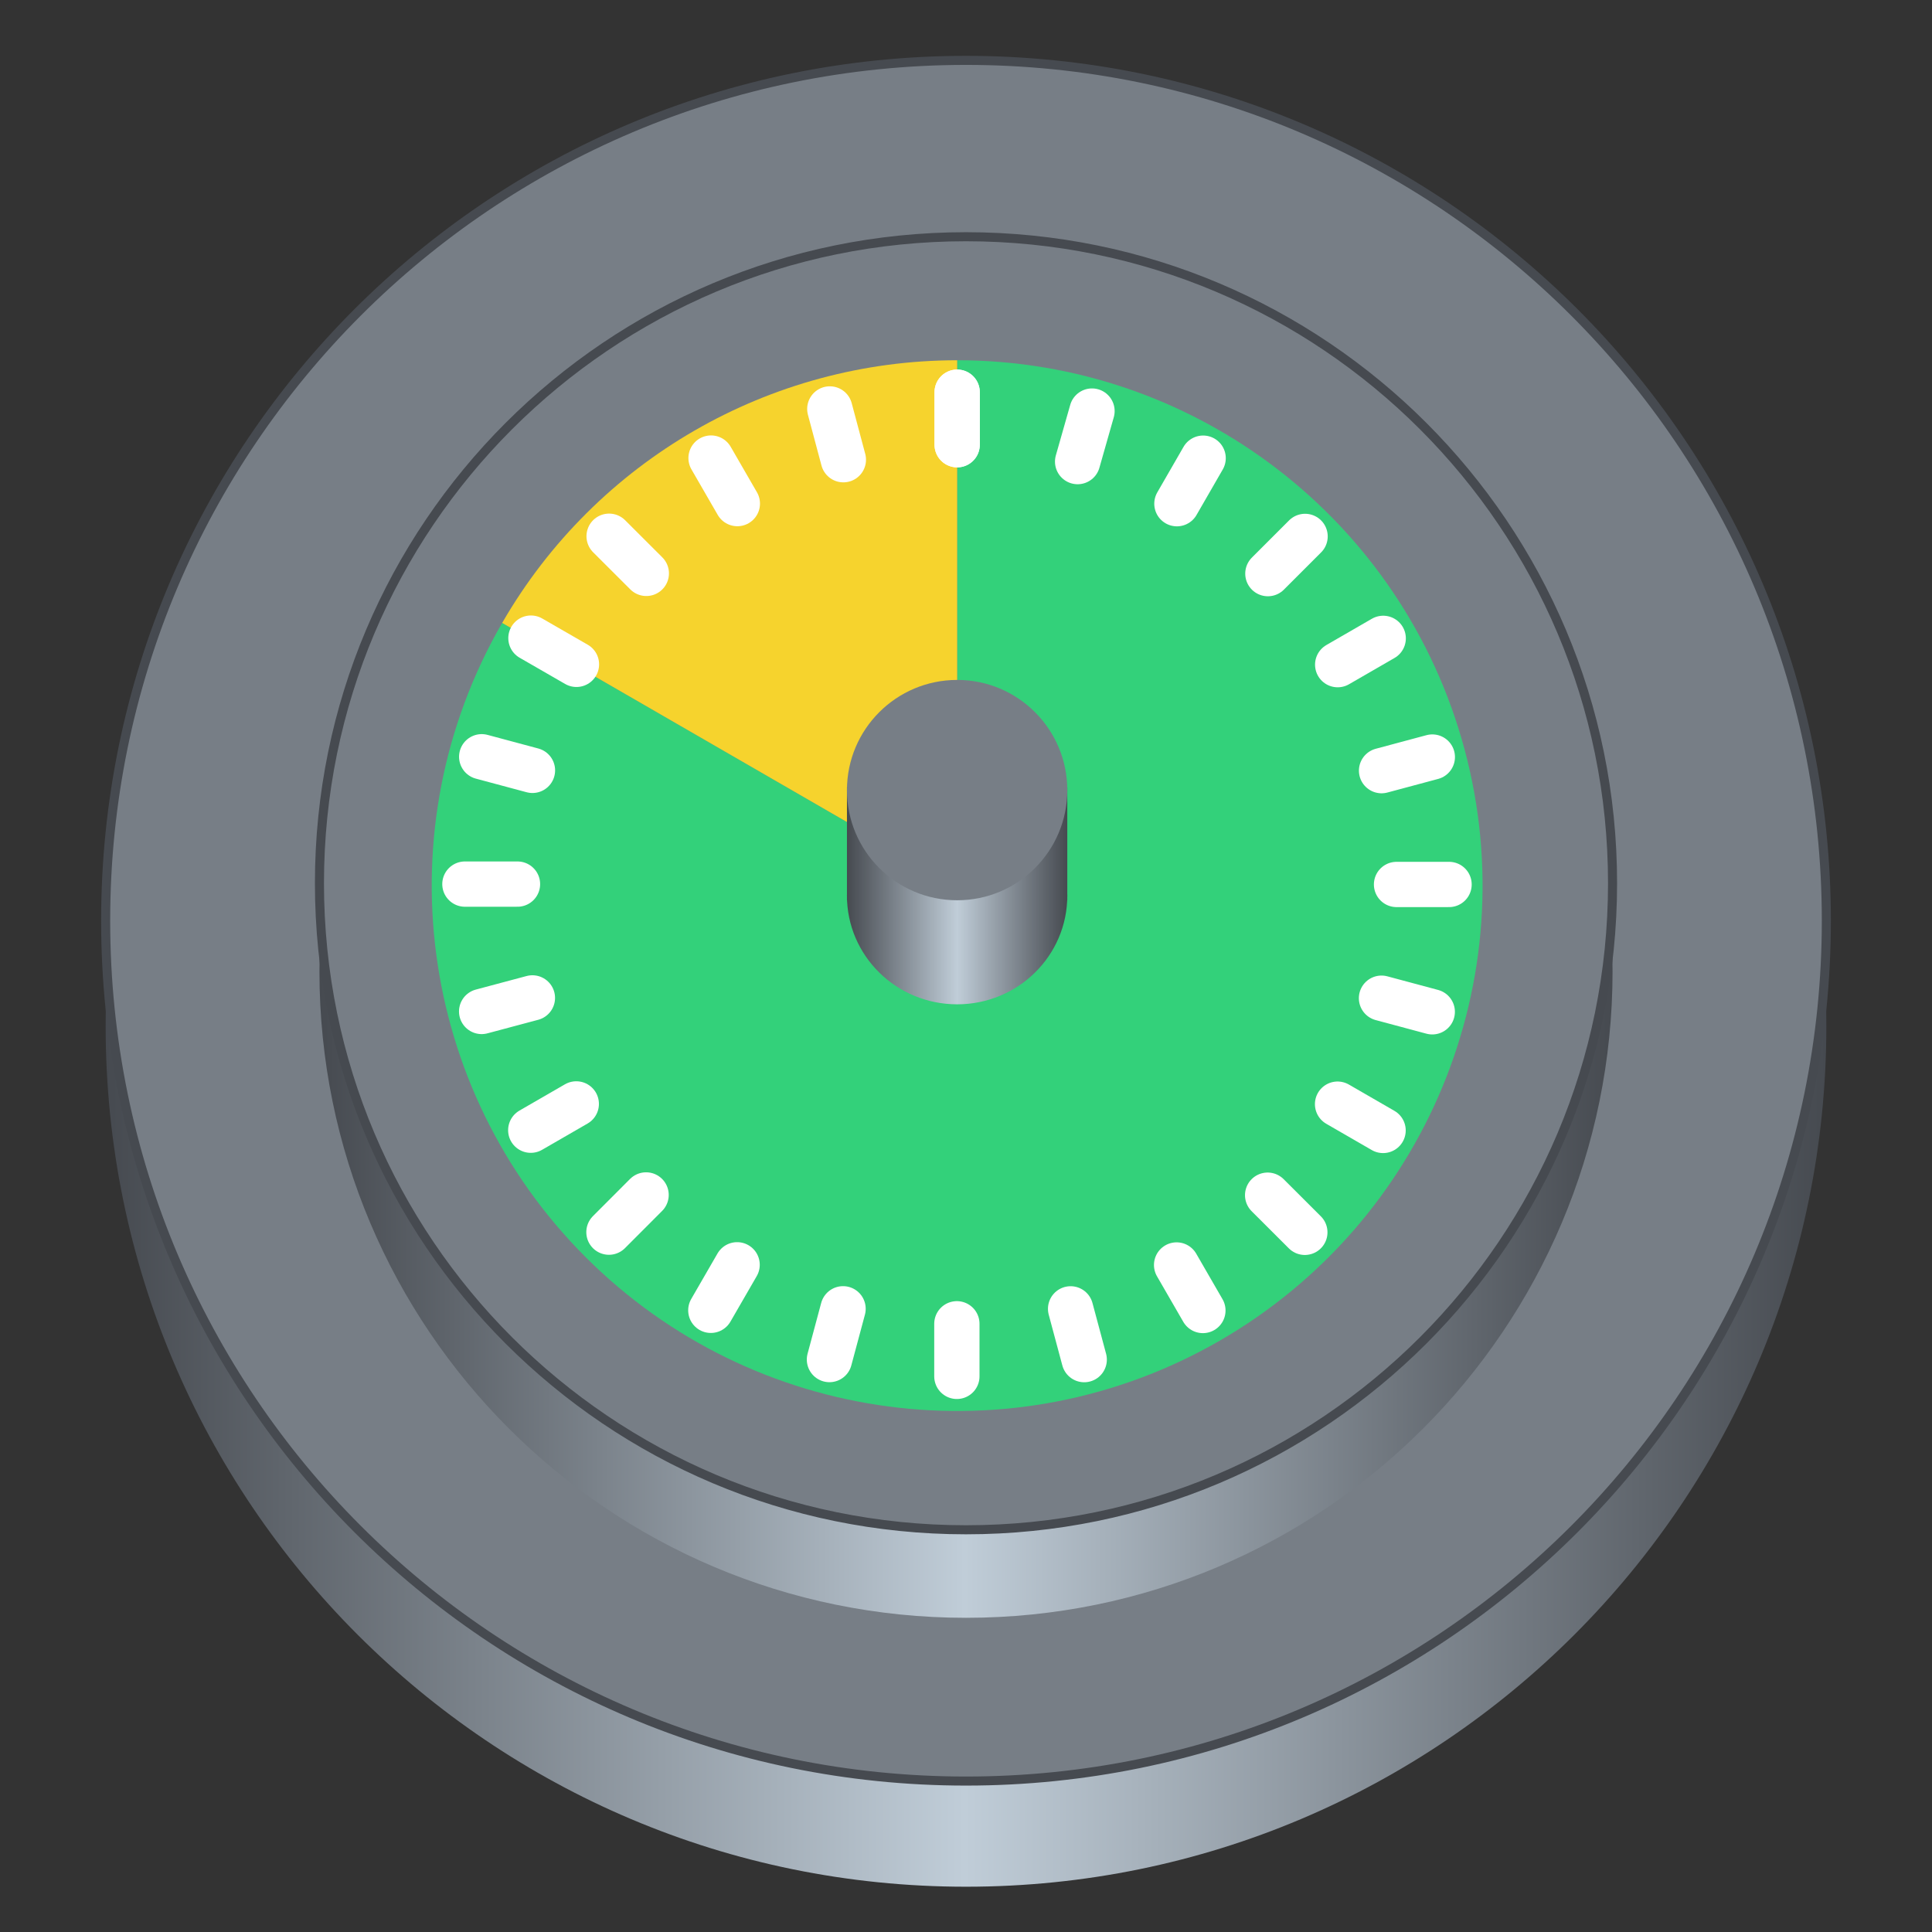
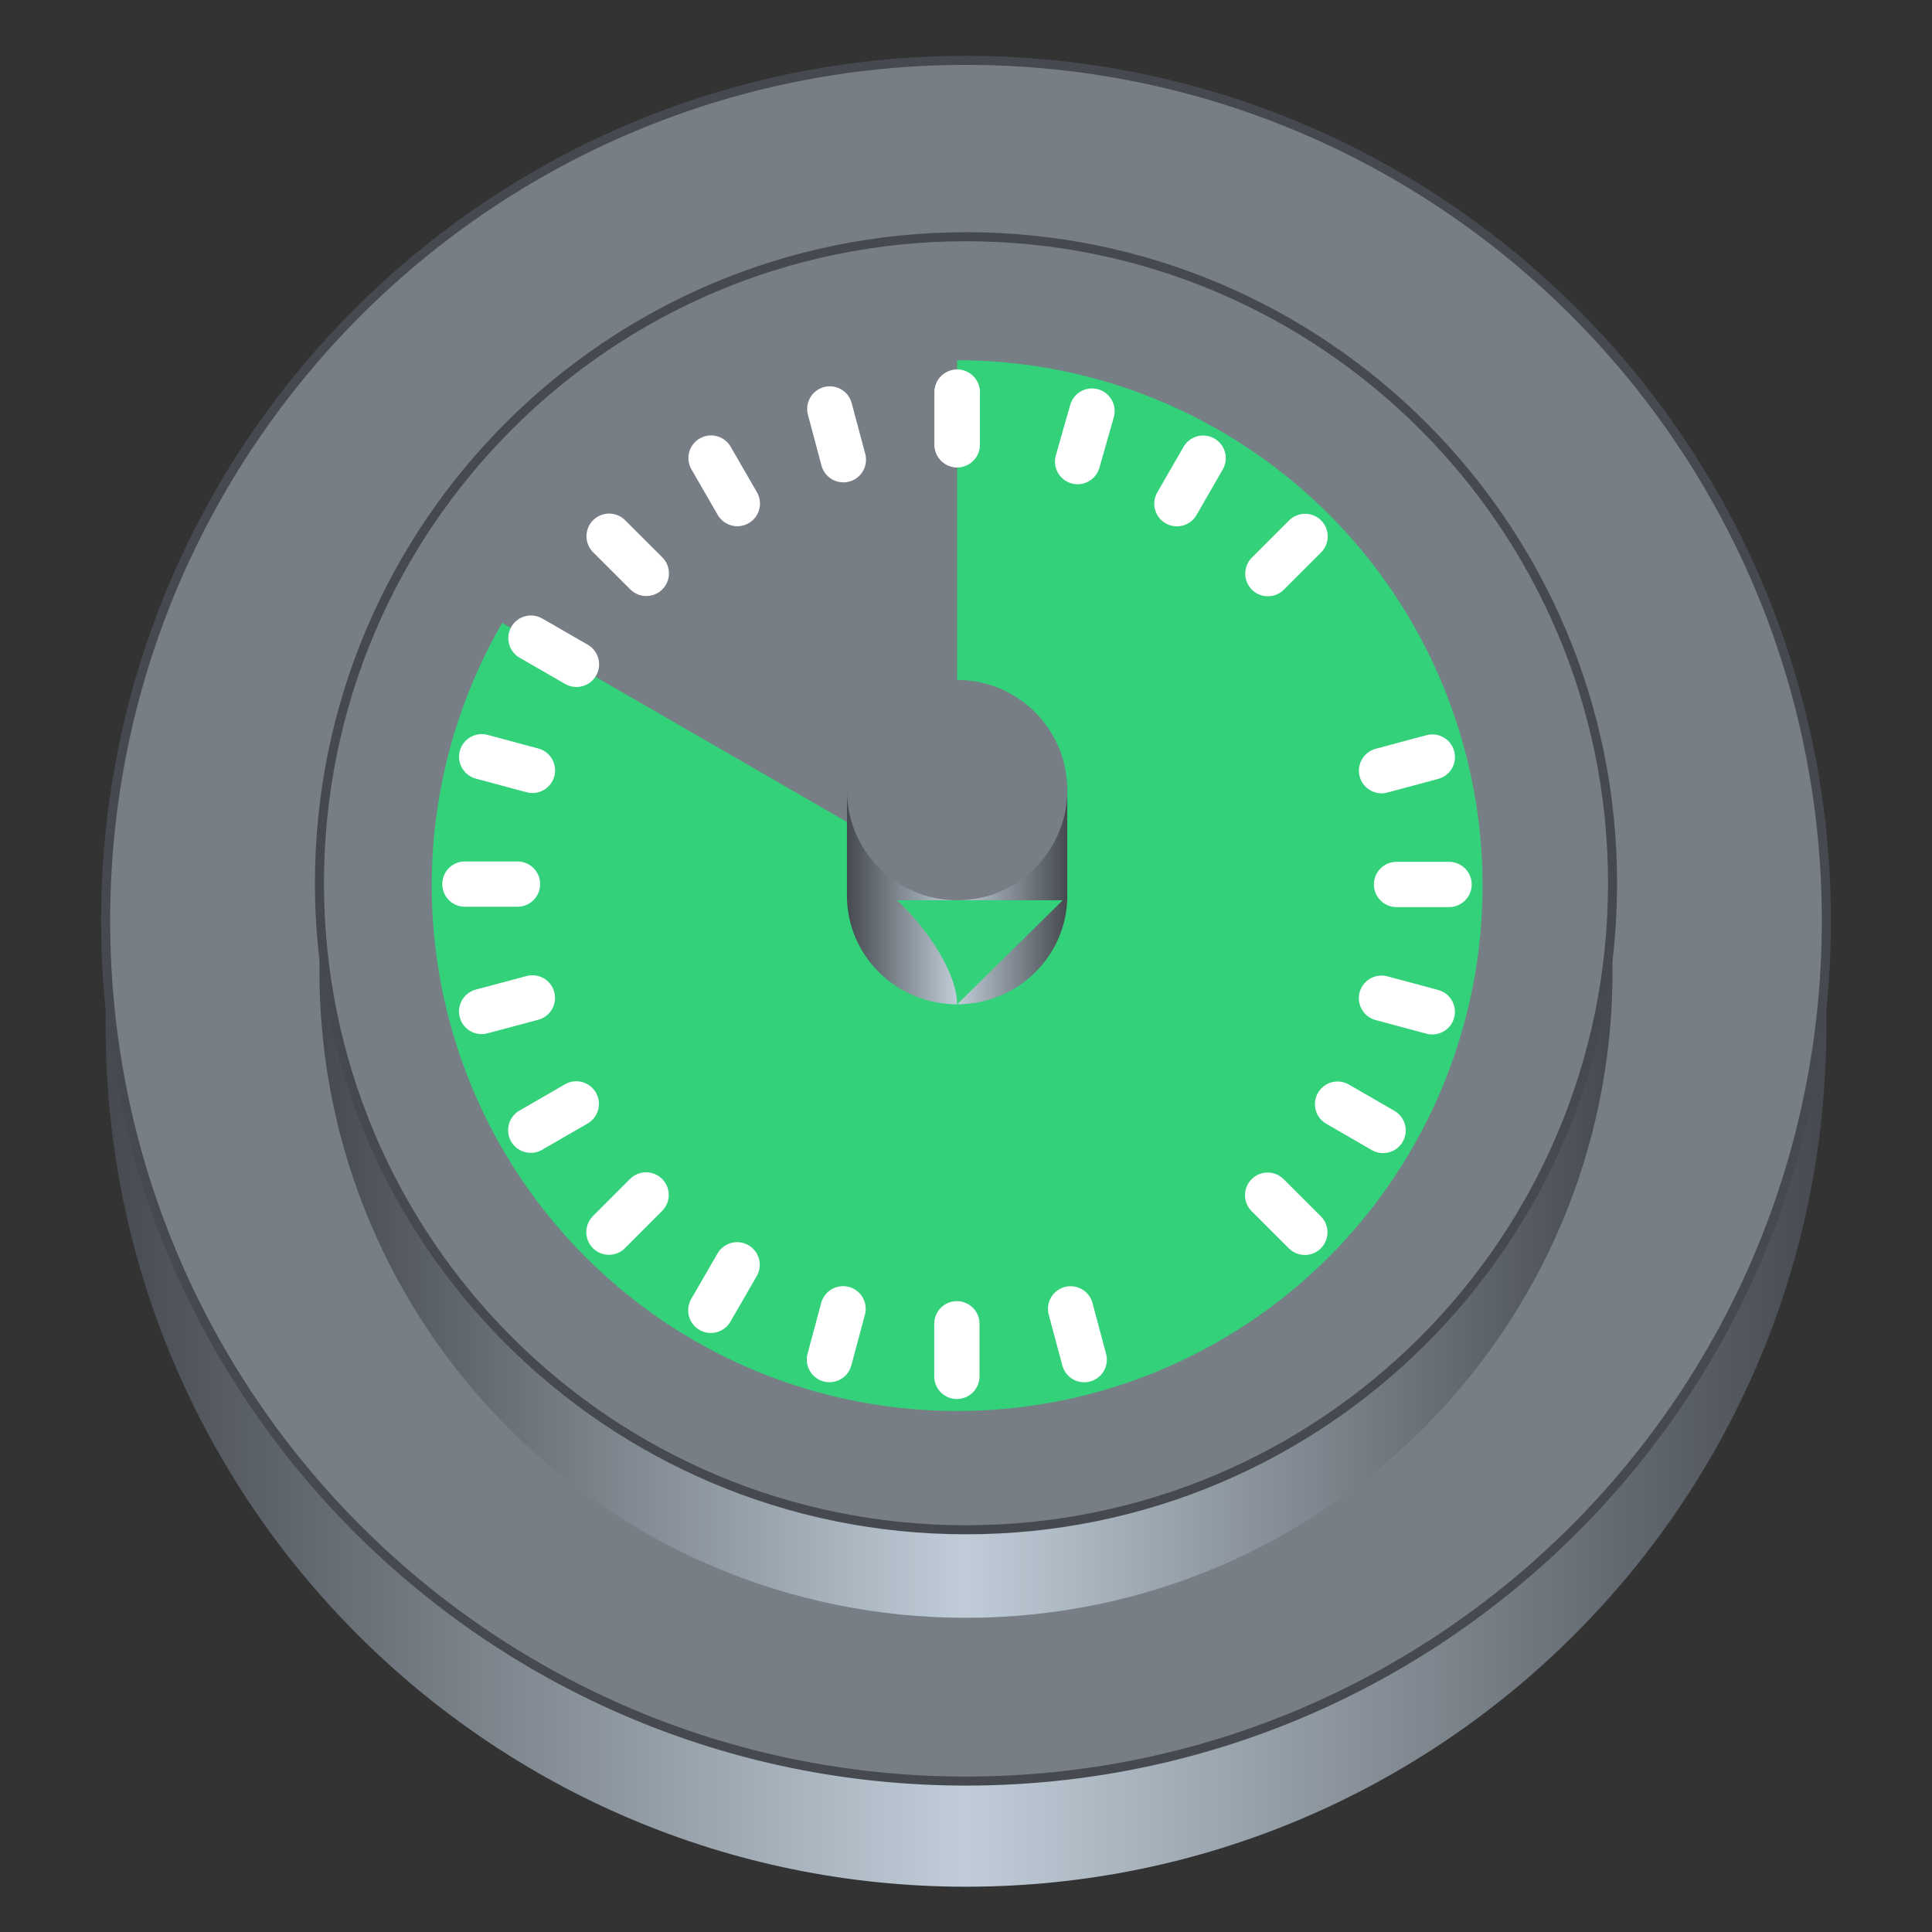
<svg xmlns="http://www.w3.org/2000/svg" xmlns:xlink="http://www.w3.org/1999/xlink" height="128px" viewBox="0 0 128 128" width="128px">
  <rect x="0" y="0" width="128" height="128" fill="#333333" stroke="none" />
  <linearGradient id="a" gradientUnits="userSpaceOnUse">
    <stop offset="0" stop-color="#464a50" />
    <stop offset="0.499" stop-color="#c0cdd8" />
    <stop offset="1" stop-color="#464a50" />
  </linearGradient>
  <linearGradient id="b" x1="7" x2="121" xlink:href="#a" y1="68" y2="68" />
  <linearGradient id="c" x1="21.166" x2="106.834" xlink:href="#a" y1="64.352" y2="64.352" />
  <linearGradient id="d" gradientUnits="userSpaceOnUse" x1="56.115" x2="70.711" y1="59.343" y2="59.343">
    <stop offset="0" stop-color="#464a50" />
    <stop offset="0.5" stop-color="#c0cdd8" />
    <stop offset="1" stop-color="#464a50" />
  </linearGradient>
  <path d="m 121 68 c 0 31.48 -25.52 57 -57 57 s -57 -25.52 -57 -57 s 25.52 -57 57 -57 s 57 25.52 57 57 z m 0 0" fill="url(#b)" />
  <path d="m 121 61 c 0 31.48 -25.52 57 -57 57 c -31.48 0 -57 -25.52 -57 -57 s 25.52 -57 57 -57 c 31.48 0 57 25.52 57 57 z m 0 0" fill="#777e86" stroke="#464a50" stroke-width="0.6" />
  <path d="m 106.836 64.352 c 0 23.656 -19.18 42.832 -42.836 42.832 s -42.836 -19.176 -42.836 -42.832 s 19.18 -42.836 42.836 -42.836 s 42.836 19.18 42.836 42.836 z m 0 0" fill="url(#c)" />
  <path d="m 106.836 58.516 c 0 23.66 -19.18 42.836 -42.836 42.836 s -42.836 -19.176 -42.836 -42.836 c 0 -23.656 19.18 -42.832 42.836 -42.832 s 42.836 19.176 42.836 42.832 z m 0 0" fill="#777e86" stroke="#464a50" stroke-width="0.6" />
  <path d="m 63.414 23.867 c 15.754 0 29.543 10.582 33.621 25.797 c 4.078 15.219 -2.574 31.277 -16.219 39.156 c -13.645 7.875 -30.875 5.605 -42.016 -5.531 c -11.141 -11.141 -13.41 -28.375 -5.531 -42.02 l 30.145 17.406 z m 0 0" fill="#33d17a" />
-   <path d="m 33.27 41.27 c 6.215 -10.77 17.707 -17.402 30.145 -17.402 v 34.809 z m 0 0" fill="#f6d32d" />
-   <path d="m 70.711 59.344 c 0 3.973 -3.266 7.195 -7.297 7.195 s -7.301 -3.223 -7.301 -7.195 c 0 -3.977 3.27 -7.199 7.301 -7.199 s 7.297 3.223 7.297 7.199 z m 0 0" fill="url(#d)" />
+   <path d="m 70.711 59.344 c 0 3.973 -3.266 7.195 -7.297 7.195 s -7.301 -3.223 -7.301 -7.195 s 7.297 3.223 7.297 7.199 z m 0 0" fill="url(#d)" />
  <path d="m 56.113 52.145 h 14.598 v 7.5 h -14.598 z m 0 0" fill="url(#d)" />
  <path d="m 70.711 52.348 c 0 4.031 -3.266 7.297 -7.297 7.297 s -7.301 -3.266 -7.301 -7.297 s 3.27 -7.301 7.301 -7.301 s 7.297 3.27 7.297 7.301 z m 0 0" fill="#777e86" />
  <g fill="none" stroke="#ffffff" stroke-linecap="round" stroke-width="3">
    <path d="m 72.348 27.234 l -0.953 3.348" />
    <path d="m 63.414 25.984 v 3.48" />
    <path d="m 79.711 30.355 l -1.738 3.016" />
    <path d="m 86.465 35.539 l -2.465 2.465" />
-     <path d="m 91.641 42.293 l -3.016 1.742" />
    <path d="m 94.895 50.156 l -3.363 0.902" />
    <path d="m 96.004 58.598 h -3.48" />
    <path d="m 94.891 67.035 l -3.363 -0.902" />
    <path d="m 86.449 81.645 l -2.465 -2.461" />
    <path d="m 91.633 74.895 l -3.016 -1.742" />
-     <path d="m 79.695 86.824 l -1.742 -3.016" />
    <path d="m 71.832 90.078 l -0.902 -3.363" />
    <path d="m 63.395 91.188 v -3.484" />
    <path d="m 54.953 90.074 l 0.902 -3.363" />
    <path d="m 47.094 86.812 l 1.742 -3.016" />
    <path d="m 40.344 81.633 l 2.461 -2.465" />
    <path d="m 35.164 74.879 l 3.016 -1.742" />
    <path d="m 31.91 67.012 l 3.363 -0.898" />
    <path d="m 30.801 58.574 h 3.484" />
    <path d="m 31.914 50.137 l 3.363 0.902" />
    <path d="m 35.176 42.277 l 3.016 1.738" />
    <path d="m 40.355 35.527 l 2.465 2.461" />
    <path d="m 47.109 30.348 l 1.742 3.016" />
    <path d="m 54.977 27.094 l 0.898 3.363" />
    <path d="m 63.414 25.984 v 3.48" />
  </g>
</svg>